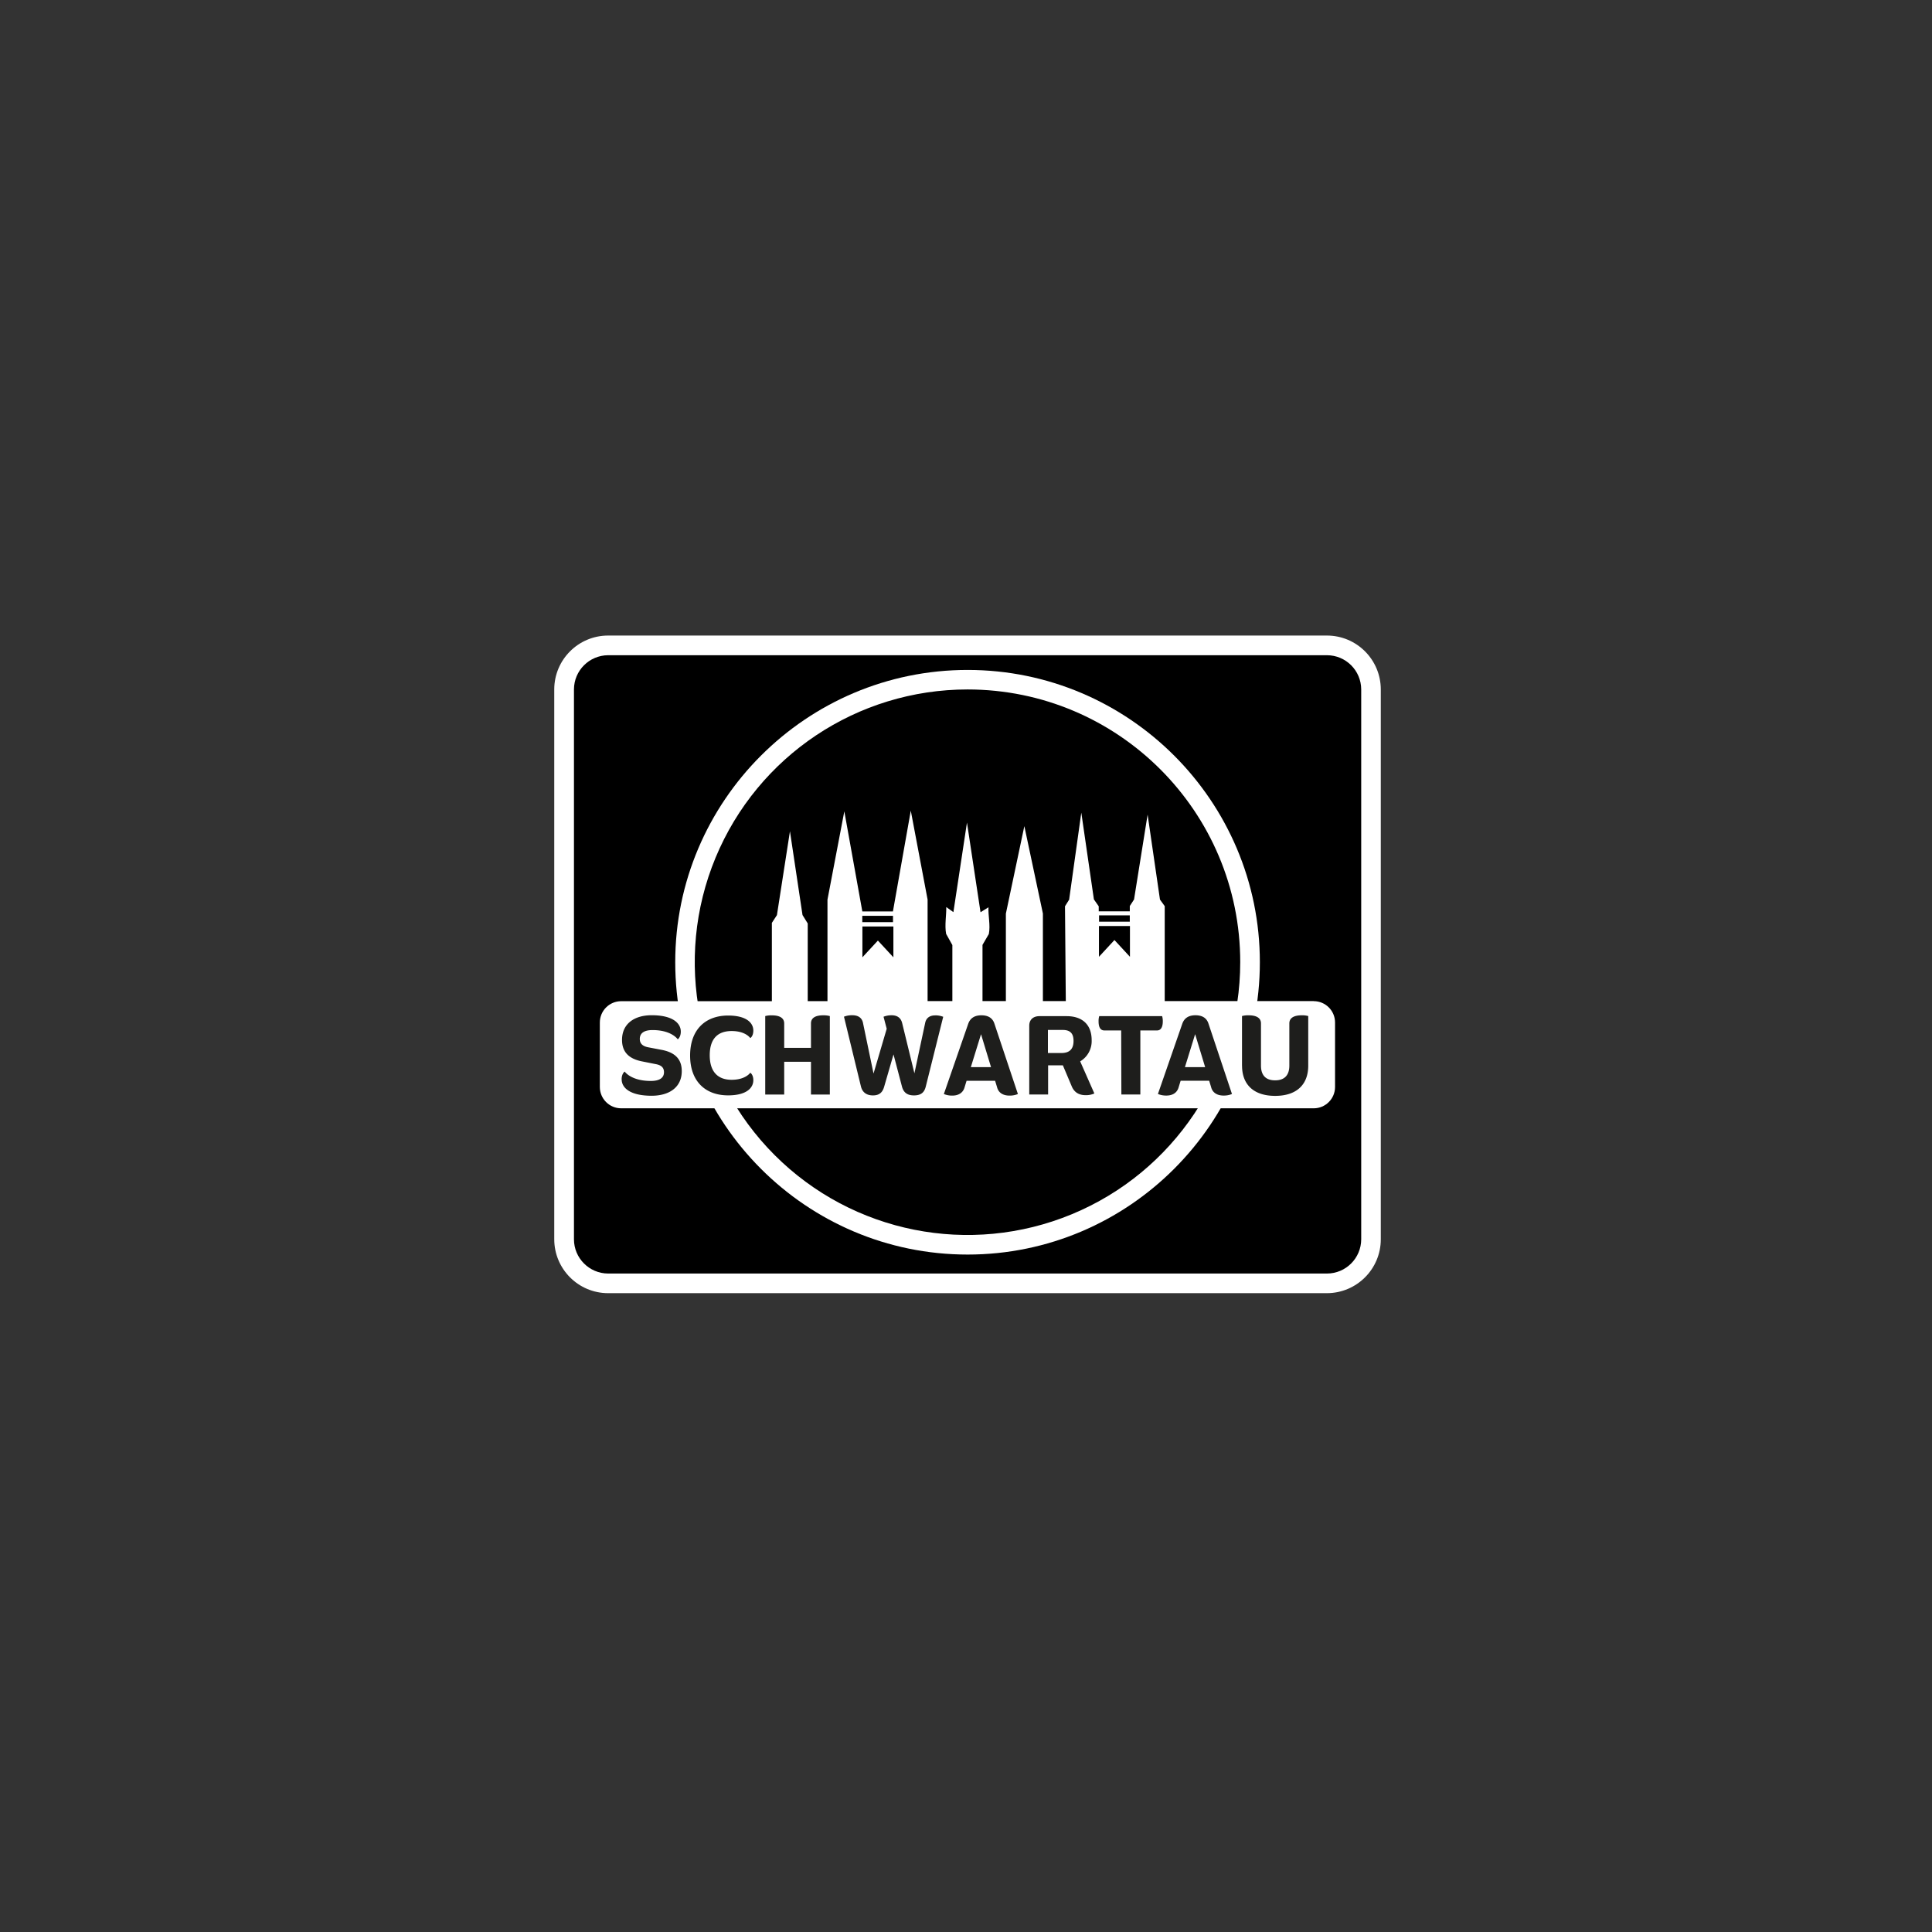
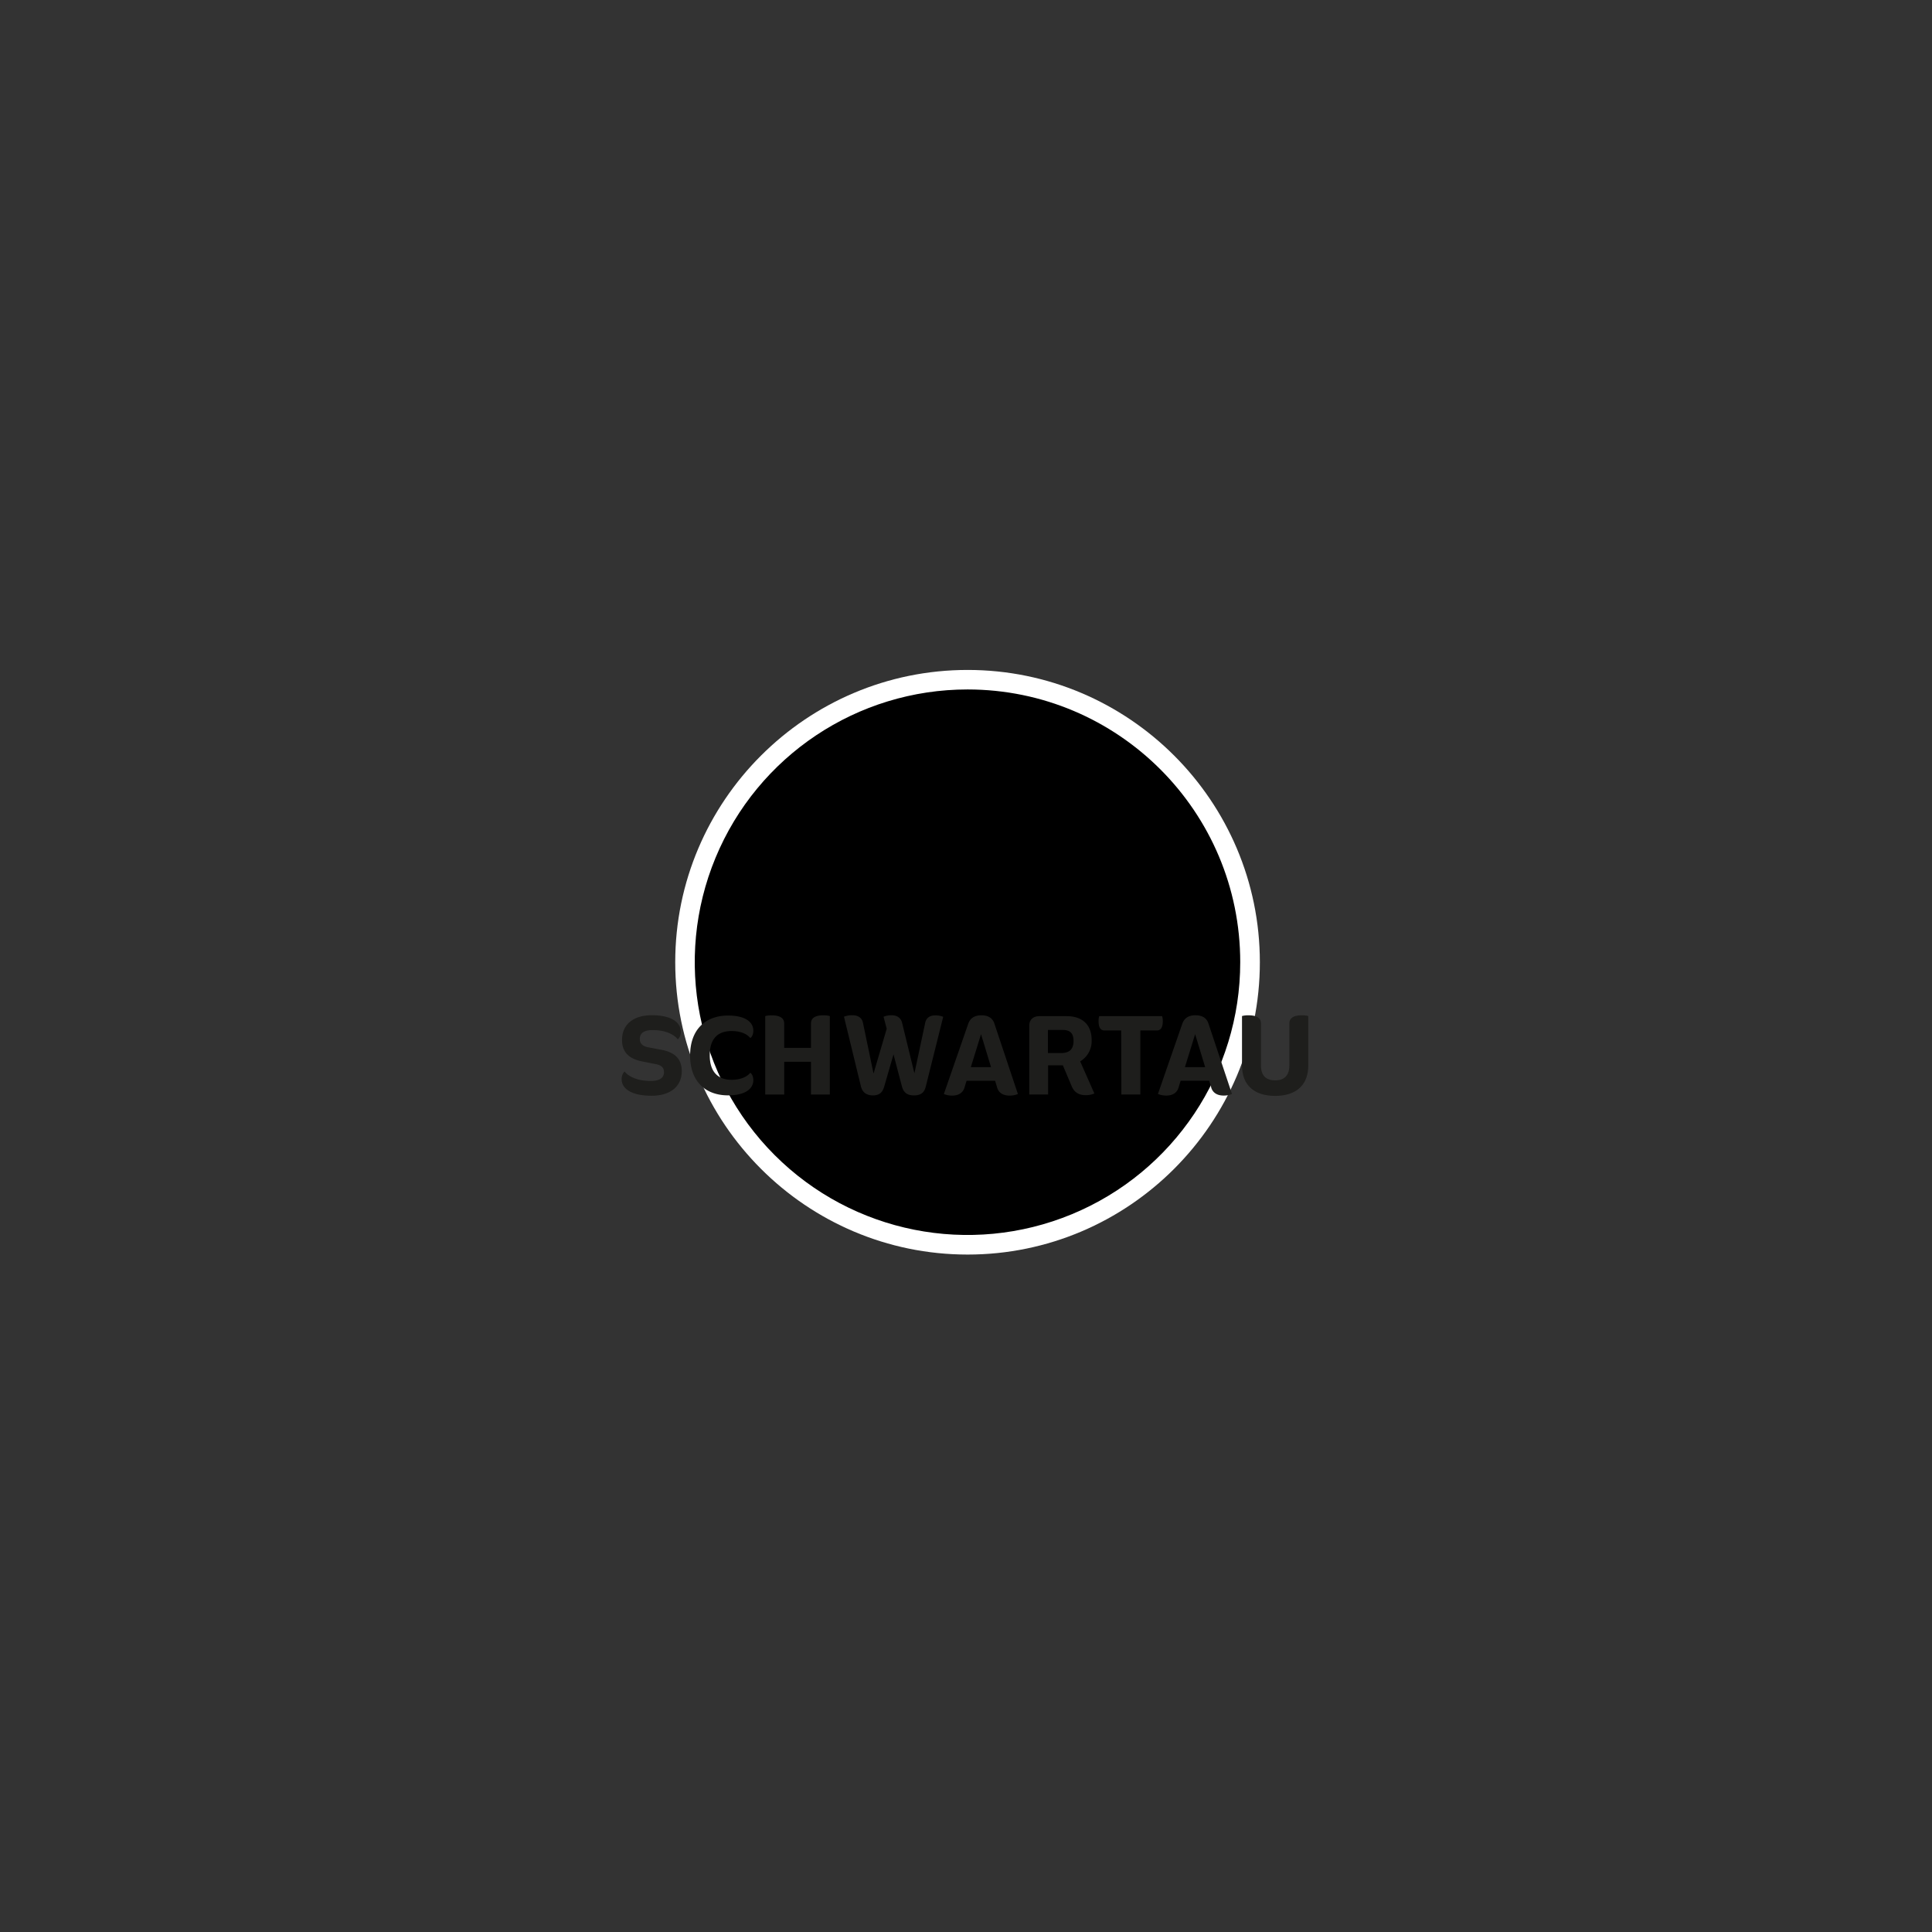
<svg xmlns="http://www.w3.org/2000/svg" id="Ebene_2" viewBox="0 0 500 500">
  <rect x="0" y="0" width="500" height="500" fill="#333333" stroke="none" />
  <defs>
    <style>.cls-1{fill:#fff}.cls-2{fill:#dd0a2c}.cls-3{fill:#1e1e1c}</style>
  </defs>
-   <path id="path3693" d="M157.37 334.67c-7.69-.01-13.93-6.25-13.93-13.95V178.41c.01-7.69 6.24-13.92 13.93-13.93h186.05c7.69.01 13.91 6.24 13.93 13.93v142.31c0 7.69-6.23 13.93-13.93 13.95H157.37" class="cls-1" />
-   <path id="path3695" d="M343.42 329.59c4.89-.01 8.85-3.98 8.86-8.87V178.41c-.02-4.88-3.98-8.83-8.86-8.84H157.37c-4.87.03-8.81 3.97-8.83 8.84v142.31c0 4.89 3.96 8.85 8.84 8.87h186.05" />
  <path id="path3697" d="M320.97 249.02c0 28.55-17.2 54.3-43.58 65.22-26.38 10.92-56.75 4.88-76.93-15.32-20.18-20.2-26.21-50.56-15.28-76.94 10.94-26.38 36.69-43.56 65.24-43.55 38.97.02 70.55 31.62 70.55 70.59" class="cls-2" />
  <path id="path3699" d="M250.42 324.68c-41.73 0-75.67-33.95-75.67-75.66s33.94-75.64 75.67-75.64 75.63 33.93 75.63 75.64-33.94 75.66-75.63 75.66" class="cls-1" />
  <path id="path3701" d="M320.97 249.02c0 28.55-17.2 54.3-43.58 65.22-26.38 10.92-56.75 4.88-76.93-15.32-20.18-20.2-26.21-50.56-15.28-76.94 10.94-26.38 36.69-43.56 65.24-43.55 38.97.02 70.55 31.62 70.55 70.59" />
-   <path id="path3703" d="M339.98 259.08h-38.55v-24.57l-1.23-1.7-3.2-21.99-3.51 21.96-1.1 1.7v1.37h-8.04v-1.3l-1.25-1.79-3.26-22.45-3.15 22.52-1.07 1.71.21 24.54h-5.93v-22.67l-4.8-22.61-4.78 22.64v22.64h-6.05v-14.54l1.64-2.82c.45-2.23-.21-4.83-.09-6.92l-2.06 1.29-3.51-23.21-3.51 23.18-1.85-1.31c.06 2.04-.46 4.72-.03 6.95l1.61 2.88v14.5h-6.41v-26.27l-4.35-23.01-4.62 26.08h-7.92l-4.66-25.9-4.36 22.85v26.27h-5.11v-20.11l-1.35-2.18-3.25-21.68-3.37 21.7-1.31 2.01v20.27h-39c-3.05 0-5.52 2.47-5.52 5.52v16.68c0 3.05 2.47 5.52 5.52 5.52h179.23c3.05 0 5.52-2.47 5.52-5.52v-16.69c0-3.05-2.47-5.52-5.52-5.52m-55.55-22.21h7.95v1.65h-7.95v-1.65Zm-.03 2.77h8.02v7.96l-4.01-4.34-4.01 4.34v-7.96Zm-53.2.12v7.97l-4.01-4.33-4.01 4.33v-7.97h8.02Zm-8.05-2.76h7.95v1.64h-7.95v-1.64Z" class="cls-1" />
  <path id="path3721" d="M321.43 275.79v-12.84a6.01 6.01 0 0 1 1.69-.19c2.05 0 3.22.68 3.22 2.1v10.91c0 2.51 1.23 3.82 3.66 3.82s3.68-1.33 3.68-3.82v-10.91c0-1.42 1.17-2.1 3.22-2.1.56-.02 1.12.05 1.67.19v12.84c0 4.91-3.01 7.82-8.56 7.82s-8.57-2.91-8.57-7.82Zm-2.59 7.33c-.68.29-1.42.42-2.16.41-1.72 0-2.89-.76-3.25-2.21l-.5-1.63h-7.38l-.5 1.63c-.38 1.44-1.5 2.21-3.22 2.21-.74.01-1.47-.13-2.16-.41l6.3-18.16c.5-1.44 1.61-2.21 3.41-2.21s2.92.74 3.38 2.18l6.07 18.18Zm-6.95-6.95-2.59-8.53-2.64 8.53h5.24Zm-21.74-9.49h-4.33c-1.04 0-1.51-.85-1.51-2.37-.01-.45.04-.9.17-1.33h16.28c.12.43.18.88.17 1.33 0 1.51-.5 2.37-1.5 2.37h-4.31v16.58h-4.91l-.05-16.58Zm-6.93 16.31c-.71.31-1.49.46-2.26.44-1.83 0-3.01-.82-3.63-2.37l-2.26-5.35h-3.82v7.55h-4.88v-17.83c0-1.51 1-2.45 2.64-2.45h7.02c4.09 0 6.49 2.21 6.49 6.22a6.093 6.093 0 0 1-2.97 5.48l3.67 8.31Zm-8.52-10.47c2.24 0 3.13-1.17 3.13-3.13 0-1.83-.76-2.84-2.78-2.84h-3.85v5.97h3.5Zm-11.27 10.61c-.68.29-1.42.42-2.16.41-1.72 0-2.89-.76-3.24-2.21l-.5-1.63h-7.38l-.5 1.63c-.38 1.44-1.51 2.21-3.22 2.21-.74.01-1.47-.13-2.16-.41l6.3-18.16c.5-1.44 1.61-2.21 3.41-2.21s2.92.74 3.38 2.18l6.07 18.18Zm-6.95-6.95-2.59-8.53-2.64 8.53h5.24Zm-12.38-13.03-4.51 18.05c-.36 1.48-1.2 2.29-3.06 2.29s-2.73-.87-3.11-2.32l-2.18-8.29-2.4 8.29c-.41 1.48-1.2 2.32-2.92 2.32s-2.75-.85-3.11-2.32l-4.39-18.05c.68-.26 1.4-.39 2.13-.38 1.61 0 2.56.71 2.81 2.07l2.71 13.02 3.41-11.59-.82-3.11a5.58 5.58 0 0 1 2.1-.38c1.5 0 2.43.74 2.73 2.07l3.16 12.95 2.77-12.98c.25-1.33 1.17-2.01 2.62-2.01.7-.02 1.39.11 2.05.36Zm-29.34-.19v20.31h-4.88v-8.48h-6.93v8.48h-4.91v-20.31a6.01 6.01 0 0 1 1.69-.19c2.05 0 3.22.68 3.22 2.1v6.32h6.93v-6.33c0-1.42 1.14-2.1 3.19-2.1.57-.01 1.14.05 1.69.2Zm-36.16 10.22c0-6.77 4.01-10.36 9.84-10.36 4.69 0 6.52 1.86 6.52 3.9 0 1.48-.79 1.94-.79 1.94s-1.17-1.83-4.82-1.83-5.67 2.05-5.67 6.27 2.05 6.35 5.67 6.35 4.82-1.83 4.82-1.83.79.46.79 1.93c0 2.05-1.83 3.93-6.52 3.93-5.81 0-9.84-3.55-9.84-10.31Zm-17.72 6.15c0-1.5.79-2.01.79-2.01s1.61 2.43 6.76 2.43c2.16 0 3.41-.74 3.41-2.26 0-1.17-.66-1.83-2.16-2.1l-3.41-.68c-3.46-.65-5.29-2.4-5.29-5.59 0-4.12 3.11-6.38 7.69-6.38 5.48 0 7.52 2.1 7.52 4.23 0 1.5-.79 2.01-.79 2.01s-1.55-2.4-6.52-2.4c-2.1 0-3.3.74-3.3 2.29 0 1.12.63 1.86 2.13 2.16l3.41.65c3.46.63 5.32 2.32 5.32 5.52 0 4.12-3.13 6.38-7.85 6.38-5.6-.02-7.7-2.1-7.7-4.23Z" class="cls-3" />
</svg>